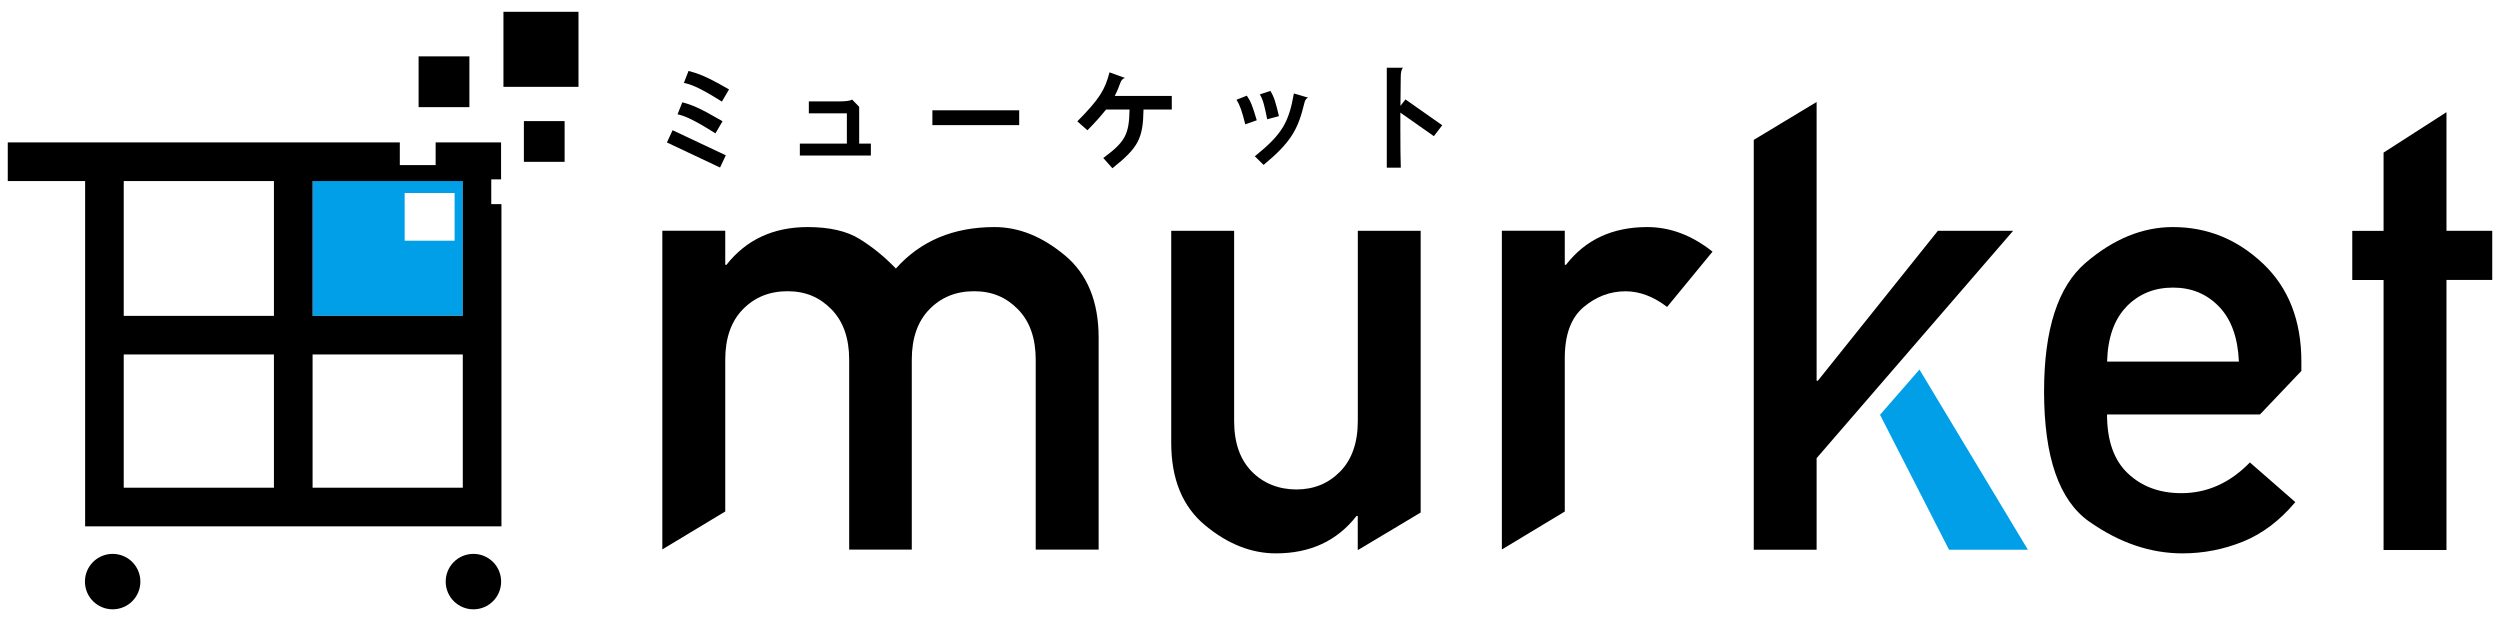
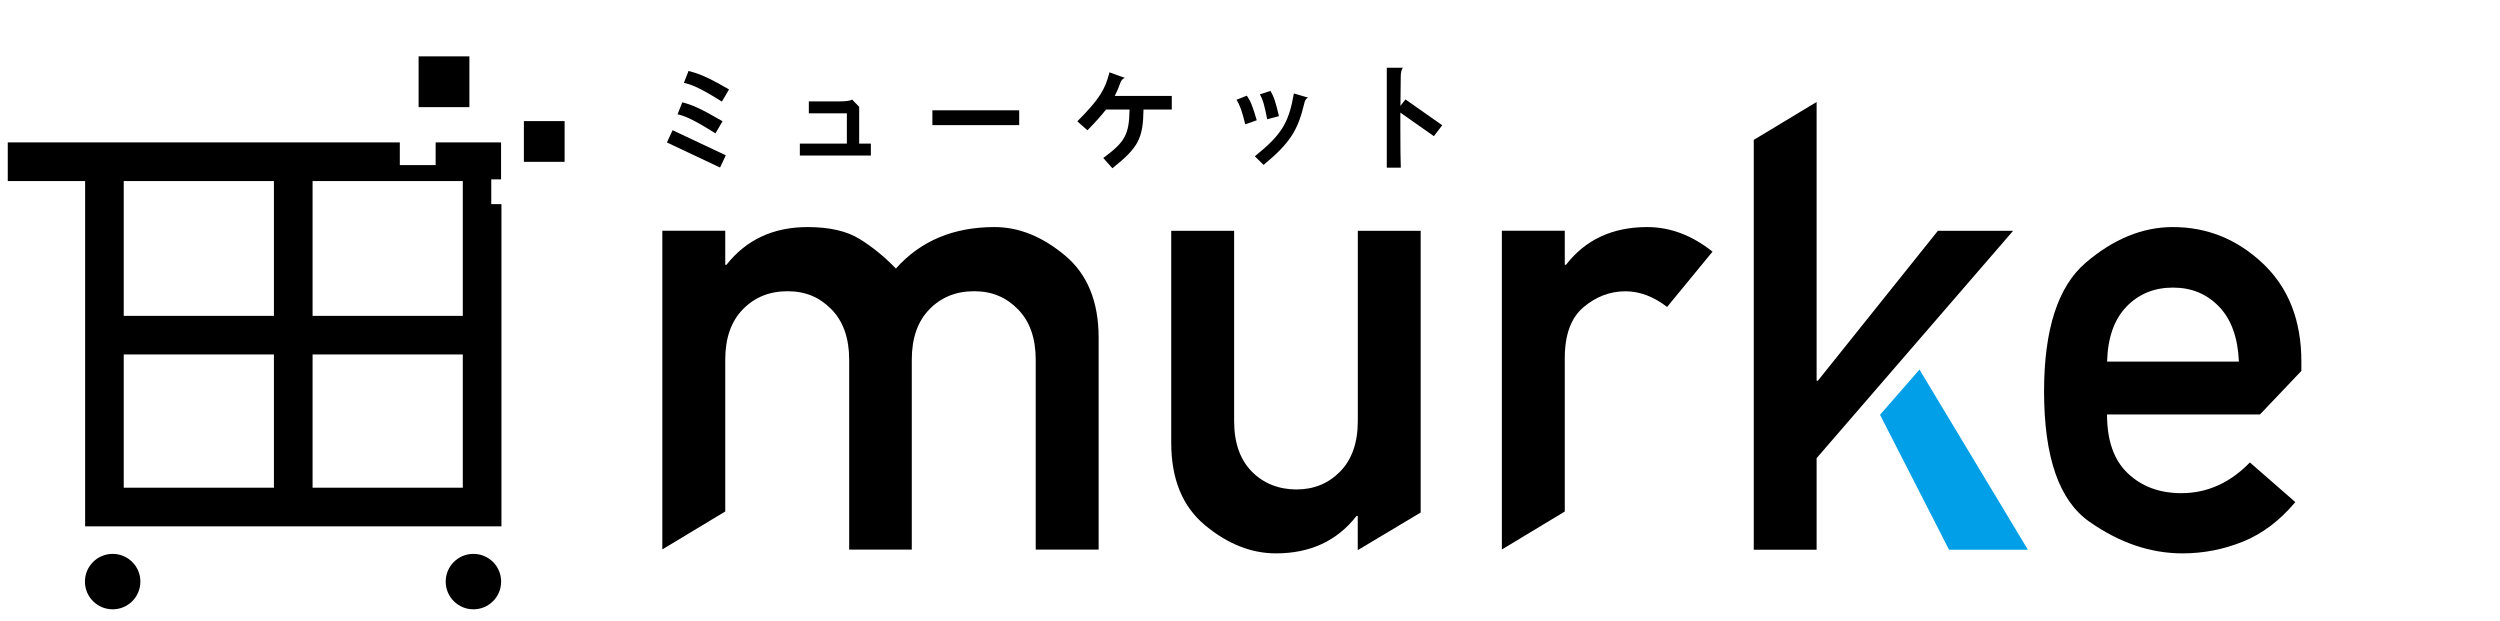
<svg xmlns="http://www.w3.org/2000/svg" width="161" height="40" viewBox="0 0 161 40" fill="none">
  <path d="M129.646 14.862H124.801L117.071 24.519H116.99V6.569H116.986L112.942 9.009V35.403H116.99V29.505L129.646 14.862Z" fill="black" />
-   <path d="M153.502 35.423V18.031H151.486V14.866H153.502V9.827L157.553 7.224V14.862H160.5V18.027H157.553V35.419H153.502V35.423Z" fill="black" />
  <path d="M123.616 23.803L130.597 35.403H125.518L121.074 26.713L123.611 23.803H123.616Z" fill="#009FE8" />
  <path d="M68.574 16.444C67.121 15.23 65.611 14.623 64.049 14.623C61.402 14.623 59.281 15.513 57.695 17.294C56.97 16.541 56.197 15.91 55.367 15.396C54.542 14.882 53.425 14.623 52.016 14.623C49.806 14.623 48.062 15.432 46.783 17.055H46.706V14.858H42.654V35.382L46.706 32.938V23.167C46.706 21.783 47.082 20.698 47.839 19.921C48.596 19.144 49.555 18.755 50.717 18.755C51.878 18.755 52.785 19.144 53.546 19.921C54.307 20.698 54.687 21.783 54.687 23.167V35.395H58.719V23.167C58.719 21.783 59.095 20.698 59.852 19.921C60.609 19.144 61.568 18.755 62.73 18.755C63.891 18.755 64.798 19.144 65.559 19.921C66.32 20.698 66.7 21.783 66.7 23.167V35.395H70.752V21.742C70.752 19.419 70.027 17.651 68.574 16.44V16.444Z" fill="black" />
  <path d="M87.362 33.225H87.439V35.403H87.484L91.491 33.007V14.862H87.443V27.109C87.443 28.506 87.063 29.59 86.31 30.363C85.553 31.137 84.614 31.521 83.489 31.521C82.364 31.521 81.368 31.137 80.611 30.363C79.854 29.59 79.478 28.506 79.478 27.109V14.862H75.427V28.514C75.427 30.849 76.151 32.622 77.608 33.828C79.061 35.034 80.583 35.637 82.17 35.637C84.379 35.637 86.112 34.832 87.362 33.225Z" fill="black" />
  <path d="M100.772 32.946V23.054C100.772 21.552 101.176 20.459 101.982 19.779C102.787 19.099 103.69 18.759 104.686 18.759C105.588 18.759 106.483 19.095 107.361 19.767L110.287 16.206C108.956 15.149 107.555 14.623 106.082 14.623C103.848 14.623 102.103 15.432 100.849 17.055H100.772V14.858H96.72V35.386L100.772 32.942V32.946Z" fill="black" />
  <path d="M140.481 31.76C139.085 31.76 137.939 31.339 137.041 30.493C136.142 29.647 135.693 28.384 135.693 26.692H145.541L148.208 23.888V23.289C148.208 20.637 147.382 18.529 145.727 16.966C144.071 15.404 142.141 14.623 139.931 14.623C137.98 14.623 136.11 15.388 134.321 16.918C132.532 18.448 131.638 21.212 131.638 25.211C131.638 29.433 132.605 32.225 134.544 33.589C136.482 34.953 138.486 35.637 140.55 35.637C141.906 35.637 143.209 35.382 144.456 34.876C145.703 34.37 146.824 33.52 147.819 32.335L144.893 29.781C143.614 31.1 142.141 31.76 140.473 31.76H140.481ZM136.944 19.747C137.737 18.929 138.737 18.521 139.939 18.521C141.141 18.521 142.116 18.929 142.906 19.747C143.695 20.565 144.12 21.747 144.185 23.289H135.697C135.738 21.747 136.155 20.565 136.948 19.747H136.944Z" fill="black" />
  <path d="M46.374 10.79L42.95 9.175L43.314 8.386L46.742 10.001L46.37 10.79H46.374ZM46.074 8.588C44.488 7.584 44.002 7.447 43.634 7.362L43.941 6.589C44.573 6.755 45.062 6.953 46.532 7.807L46.074 8.588ZM46.491 6.544C44.905 5.54 44.411 5.419 44.042 5.338L44.342 4.569C44.974 4.735 45.475 4.905 46.949 5.759L46.491 6.54V6.544Z" fill="black" />
  <path d="M51.51 10.017V9.248H54.538V7.297H52.089V6.528H54.121C54.436 6.528 54.788 6.492 54.873 6.407L55.331 6.88V9.248H56.084V10.017H51.506H51.51Z" fill="black" />
  <path d="M60.046 8.058V7.103H65.636V8.058H60.046Z" fill="black" />
  <path d="M73.642 7.054C73.613 8.928 73.31 9.503 71.638 10.835L71.051 10.175C72.488 9.118 72.711 8.641 72.743 7.054H71.229C70.942 7.418 70.561 7.852 70.031 8.39L69.38 7.815C70.845 6.338 71.165 5.755 71.452 4.658L72.448 5.022C72.318 5.043 72.209 5.172 72.16 5.31C72.047 5.617 71.938 5.897 71.788 6.18H75.463V7.054H73.642Z" fill="black" />
  <path d="M80.194 8.005C79.988 7.159 79.842 6.751 79.628 6.427L80.296 6.16C80.555 6.54 80.668 6.84 80.935 7.746L80.194 8.005ZM84.003 6.629C83.594 8.345 83.133 9.163 81.376 10.62L80.81 10.066C82.546 8.661 82.991 7.928 83.327 6.018L84.246 6.289C84.133 6.318 84.043 6.447 84.003 6.625V6.629ZM81.607 7.678C81.441 6.832 81.336 6.407 81.133 6.079L81.813 5.856C82.052 6.245 82.145 6.56 82.364 7.479L81.603 7.682L81.607 7.678Z" fill="black" />
  <path d="M92.337 8.766L90.183 7.253V8.272C90.183 9.357 90.192 10.353 90.212 10.798H89.309V4.363H90.358C90.256 4.444 90.208 4.658 90.208 4.945C90.2 5.419 90.192 6.095 90.188 6.819L90.511 6.403L92.879 8.066L92.341 8.77L92.337 8.766Z" fill="black" />
-   <path d="M20.13 11.656V20.338H29.804V11.656H20.13ZM29.277 15.501H26.06V12.429H29.277V15.501Z" fill="#009FE8" />
  <path d="M7.255 35.67C6.268 35.67 5.47 36.467 5.47 37.455C5.47 38.442 6.268 39.24 7.255 39.24C8.243 39.24 9.04 38.442 9.04 37.455C9.04 36.467 8.243 35.67 7.255 35.67Z" fill="black" />
  <path d="M30.488 35.67C29.5 35.67 28.703 36.467 28.703 37.455C28.703 38.442 29.5 39.24 30.488 39.24C31.475 39.24 32.273 38.442 32.273 37.455C32.273 36.467 31.475 35.67 30.488 35.67Z" fill="black" />
  <path d="M31.633 11.551H32.269V9.171H28.055V10.632H25.748V9.171H0.5V11.66H5.482V33.897H32.293V13.146H31.637V11.551H31.633ZM17.641 31.408H7.968V22.827H17.641V31.408ZM7.968 20.342V11.66H17.641V20.342H7.968ZM29.804 31.408H20.13V22.827H29.804V31.408ZM20.13 20.342V11.66H29.804V20.342H20.13Z" fill="black" />
-   <path d="M37.255 0.76H32.422V5.593H37.255V0.76Z" fill="black" />
  <path d="M36.361 7.799H33.738V10.422H36.361V7.799Z" fill="black" />
  <path d="M30.229 3.63H26.958V6.9H30.229V3.63Z" fill="black" />
</svg>